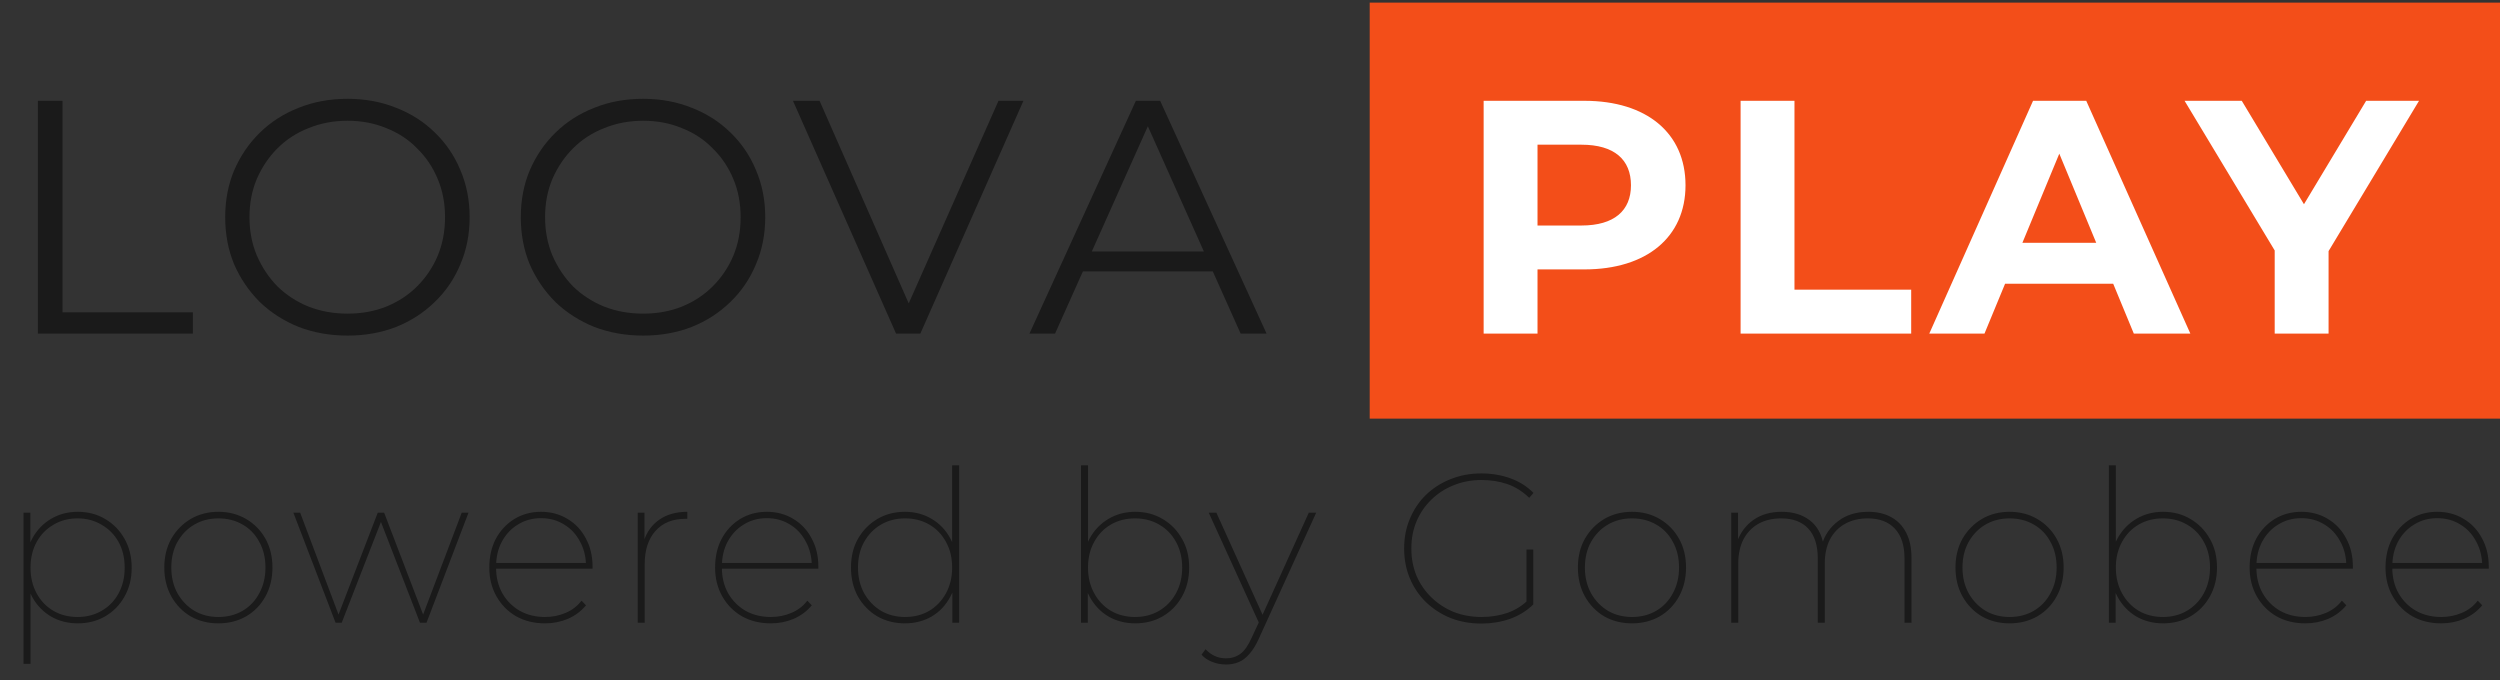
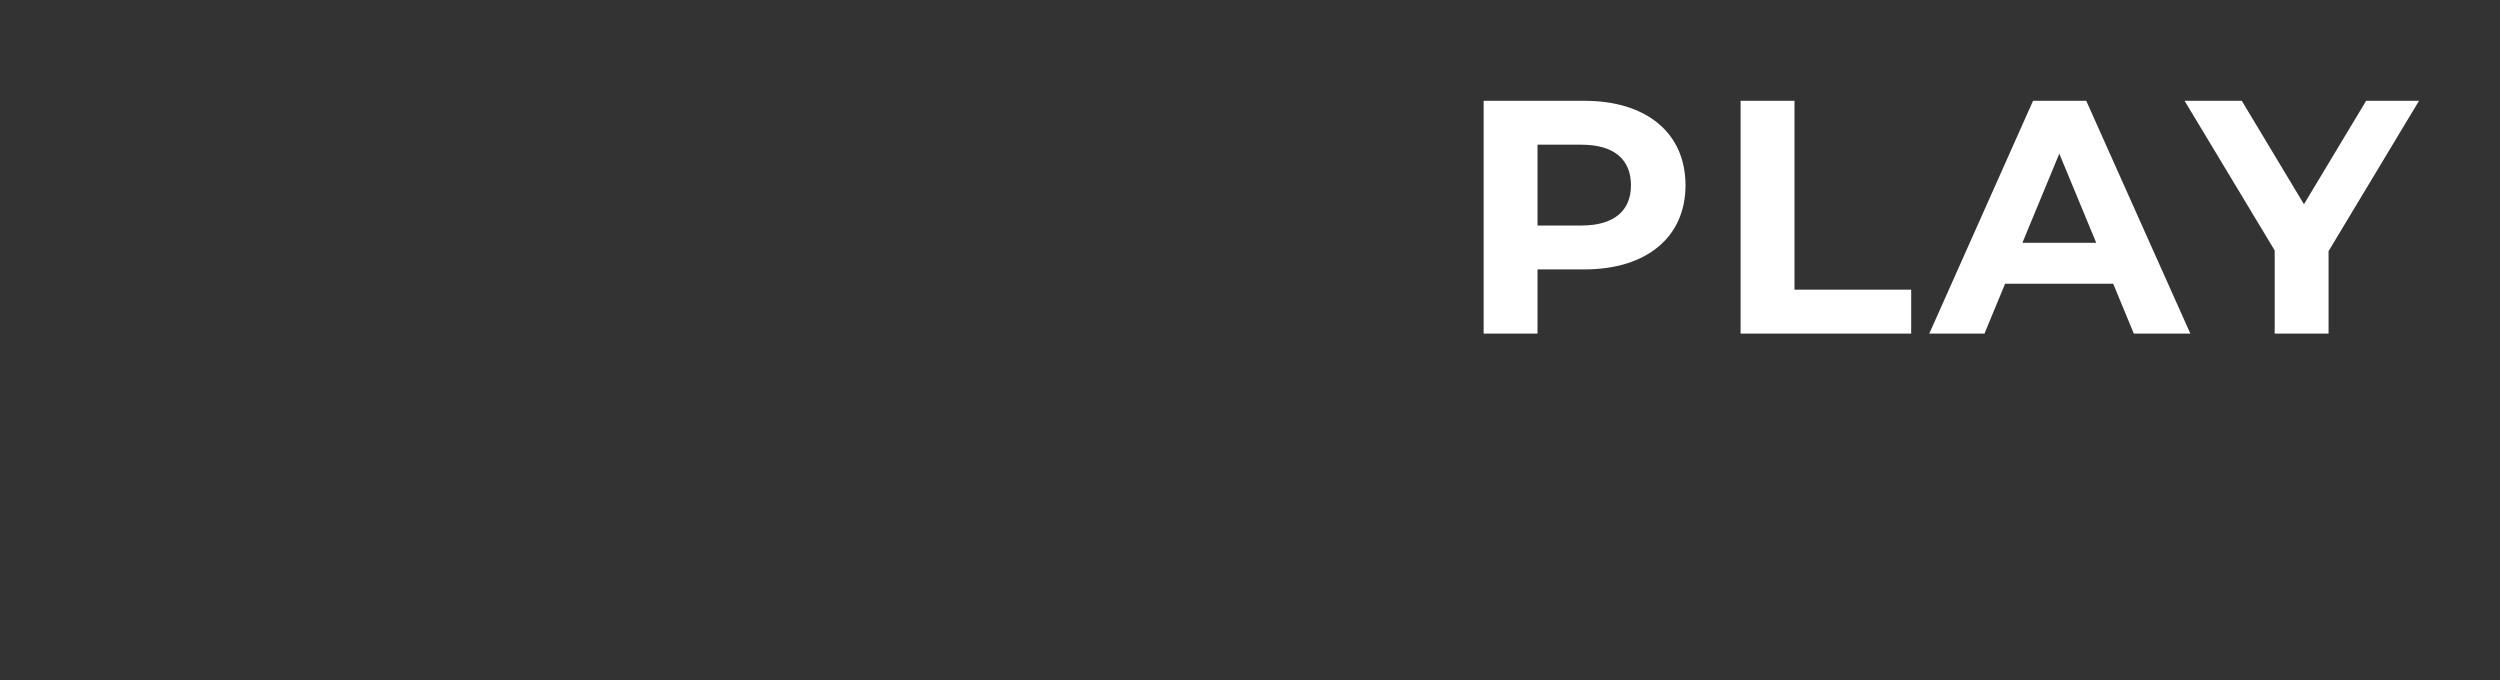
<svg xmlns="http://www.w3.org/2000/svg" width="147" height="40" viewBox="0 0 147 40" fill="none">
  <rect x="0" y="0" width="147" height="40" fill="#333333" stroke="none" />
-   <path d="M80.538 0.154H147V24.615H80.538V0.154Z" fill="#F34E19" />
-   <path d="M2.229 19.615V5.927H3.676V18.364H11.341V19.615H2.229ZM20.438 19.733C19.408 19.733 18.45 19.563 17.564 19.224C16.69 18.872 15.928 18.383 15.276 17.758C14.637 17.119 14.135 16.382 13.77 15.548C13.418 14.701 13.242 13.775 13.242 12.771C13.242 11.768 13.418 10.848 13.77 10.014C14.135 9.167 14.637 8.43 15.276 7.804C15.928 7.166 16.69 6.677 17.564 6.338C18.437 5.986 19.395 5.81 20.438 5.81C21.468 5.81 22.42 5.986 23.293 6.338C24.166 6.677 24.923 7.159 25.561 7.785C26.213 8.411 26.715 9.147 27.067 9.995C27.432 10.842 27.615 11.768 27.615 12.771C27.615 13.775 27.432 14.701 27.067 15.548C26.715 16.395 26.213 17.132 25.561 17.758C24.923 18.383 24.166 18.872 23.293 19.224C22.42 19.563 21.468 19.733 20.438 19.733ZM20.438 18.442C21.259 18.442 22.015 18.305 22.706 18.031C23.41 17.745 24.017 17.347 24.525 16.839C25.047 16.317 25.451 15.717 25.737 15.04C26.024 14.349 26.168 13.593 26.168 12.771C26.168 11.95 26.024 11.2 25.737 10.523C25.451 9.832 25.047 9.232 24.525 8.724C24.017 8.202 23.41 7.804 22.706 7.531C22.015 7.244 21.259 7.1 20.438 7.1C19.617 7.1 18.854 7.244 18.15 7.531C17.446 7.804 16.834 8.202 16.312 8.724C15.804 9.232 15.4 9.832 15.1 10.523C14.813 11.2 14.669 11.95 14.669 12.771C14.669 13.579 14.813 14.329 15.1 15.02C15.4 15.711 15.804 16.317 16.312 16.839C16.834 17.347 17.446 17.745 18.15 18.031C18.854 18.305 19.617 18.442 20.438 18.442ZM37.819 19.733C36.79 19.733 35.831 19.563 34.945 19.224C34.072 18.872 33.309 18.383 32.657 17.758C32.018 17.119 31.516 16.382 31.151 15.548C30.799 14.701 30.623 13.775 30.623 12.771C30.623 11.768 30.799 10.848 31.151 10.014C31.516 9.167 32.018 8.43 32.657 7.804C33.309 7.166 34.072 6.677 34.945 6.338C35.818 5.986 36.776 5.81 37.819 5.81C38.849 5.81 39.801 5.986 40.674 6.338C41.548 6.677 42.304 7.159 42.943 7.785C43.594 8.411 44.096 9.147 44.448 9.995C44.813 10.842 44.996 11.768 44.996 12.771C44.996 13.775 44.813 14.701 44.448 15.548C44.096 16.395 43.594 17.132 42.943 17.758C42.304 18.383 41.548 18.872 40.674 19.224C39.801 19.563 38.849 19.733 37.819 19.733ZM37.819 18.442C38.641 18.442 39.397 18.305 40.088 18.031C40.792 17.745 41.398 17.347 41.906 16.839C42.428 16.317 42.832 15.717 43.119 15.04C43.406 14.349 43.549 13.593 43.549 12.771C43.549 11.95 43.406 11.2 43.119 10.523C42.832 9.832 42.428 9.232 41.906 8.724C41.398 8.202 40.792 7.804 40.088 7.531C39.397 7.244 38.641 7.1 37.819 7.1C36.998 7.1 36.236 7.244 35.532 7.531C34.828 7.804 34.215 8.202 33.694 8.724C33.185 9.232 32.781 9.832 32.481 10.523C32.194 11.2 32.051 11.95 32.051 12.771C32.051 13.579 32.194 14.329 32.481 15.02C32.781 15.711 33.185 16.317 33.694 16.839C34.215 17.347 34.828 17.745 35.532 18.031C36.236 18.305 36.998 18.442 37.819 18.442ZM52.688 19.615L46.626 5.927H48.191L53.862 18.814H53.001L58.711 5.927H60.178L54.116 19.615H52.688ZM60.532 19.615L66.789 5.927H68.217L74.474 19.615H72.949L67.2 6.768H67.787L62.038 19.615H60.532ZM62.996 15.959L63.426 14.785H71.385L71.815 15.959H62.996Z" fill="#1A1A1A" />
  <path d="M93.163 5.927C96.82 5.927 99.108 7.824 99.108 10.894C99.108 13.945 96.82 15.841 93.163 15.841H90.406V19.615H87.238V5.927H93.163ZM92.987 13.26C94.923 13.26 95.901 12.38 95.901 10.894C95.901 9.388 94.923 8.508 92.987 8.508H90.406V13.26H92.987ZM102.347 19.615V5.927H105.515V17.034H112.378V19.615H102.347ZM125.468 19.615L124.255 16.682H117.9L116.688 19.615H113.442L119.543 5.927H122.671L128.792 19.615H125.468ZM118.917 14.277H123.258L121.087 9.036L118.917 14.277ZM142.239 5.927L136.92 14.766V19.615H133.752V14.727L128.453 5.927H131.816L135.473 12.009L139.129 5.927H142.239Z" fill="white" />
-   <path d="M4.576 36.653C3.994 36.653 3.47 36.52 3.005 36.254C2.539 35.979 2.169 35.597 1.895 35.106C1.629 34.608 1.496 34.034 1.496 33.386C1.496 32.729 1.629 32.156 1.895 31.665C2.169 31.166 2.539 30.78 3.005 30.506C3.47 30.231 3.994 30.094 4.576 30.094C5.174 30.094 5.711 30.235 6.184 30.518C6.666 30.801 7.045 31.187 7.319 31.678C7.602 32.168 7.743 32.737 7.743 33.386C7.743 34.026 7.602 34.591 7.319 35.082C7.045 35.572 6.666 35.959 6.184 36.241C5.711 36.516 5.174 36.653 4.576 36.653ZM1.384 39.034V30.144H1.783V32.413L1.671 33.398L1.795 34.383V39.034H1.384ZM4.563 36.279C5.087 36.279 5.557 36.158 5.972 35.917C6.396 35.676 6.729 35.335 6.97 34.895C7.211 34.454 7.331 33.951 7.331 33.386C7.331 32.804 7.211 32.297 6.97 31.865C6.729 31.432 6.396 31.096 5.972 30.855C5.557 30.605 5.087 30.481 4.563 30.481C4.031 30.481 3.558 30.605 3.142 30.855C2.726 31.096 2.398 31.432 2.157 31.865C1.916 32.297 1.795 32.804 1.795 33.386C1.795 33.951 1.916 34.454 2.157 34.895C2.398 35.335 2.726 35.676 3.142 35.917C3.558 36.158 4.031 36.279 4.563 36.279ZM12.841 36.653C12.234 36.653 11.69 36.516 11.207 36.241C10.733 35.959 10.355 35.568 10.073 35.069C9.798 34.57 9.661 34.005 9.661 33.373C9.661 32.733 9.798 32.168 10.073 31.678C10.355 31.187 10.733 30.801 11.207 30.518C11.69 30.235 12.234 30.094 12.841 30.094C13.448 30.094 13.992 30.235 14.474 30.518C14.956 30.801 15.335 31.187 15.609 31.678C15.883 32.168 16.02 32.733 16.02 33.373C16.02 34.005 15.883 34.57 15.609 35.069C15.335 35.568 14.956 35.959 14.474 36.241C13.992 36.516 13.448 36.653 12.841 36.653ZM12.841 36.279C13.373 36.279 13.847 36.158 14.262 35.917C14.686 35.668 15.014 35.323 15.247 34.882C15.488 34.441 15.609 33.939 15.609 33.373C15.609 32.8 15.488 32.297 15.247 31.865C15.014 31.424 14.686 31.083 14.262 30.842C13.847 30.601 13.373 30.481 12.841 30.481C12.317 30.481 11.847 30.601 11.432 30.842C11.016 31.083 10.684 31.424 10.434 31.865C10.193 32.297 10.073 32.8 10.073 33.373C10.073 33.939 10.193 34.441 10.434 34.882C10.684 35.323 11.016 35.668 11.432 35.917C11.847 36.158 12.317 36.279 12.841 36.279ZM19.731 36.615L17.25 30.144H17.649L19.993 36.366H19.818L22.212 30.144H22.586L24.968 36.366H24.793L27.15 30.144H27.549L25.08 36.615H24.694L22.337 30.53H22.462L20.093 36.615H19.731ZM32.05 36.653C31.41 36.653 30.845 36.516 30.355 36.241C29.864 35.959 29.477 35.568 29.195 35.069C28.912 34.57 28.771 34.005 28.771 33.373C28.771 32.733 28.9 32.168 29.157 31.678C29.424 31.187 29.785 30.801 30.242 30.518C30.708 30.235 31.231 30.094 31.813 30.094C32.387 30.094 32.902 30.231 33.359 30.506C33.825 30.78 34.187 31.162 34.444 31.653C34.71 32.135 34.843 32.692 34.843 33.324C34.843 33.34 34.843 33.361 34.843 33.386C34.843 33.403 34.843 33.419 34.843 33.436H29.045V33.099H34.619L34.457 33.299C34.457 32.758 34.34 32.276 34.108 31.852C33.883 31.42 33.571 31.083 33.172 30.842C32.773 30.593 32.32 30.468 31.813 30.468C31.306 30.468 30.853 30.593 30.454 30.842C30.055 31.083 29.739 31.42 29.507 31.852C29.282 32.276 29.17 32.762 29.17 33.311V33.386C29.17 33.951 29.295 34.454 29.544 34.895C29.793 35.327 30.134 35.668 30.566 35.917C30.999 36.158 31.493 36.279 32.05 36.279C32.474 36.279 32.873 36.2 33.247 36.042C33.63 35.884 33.945 35.643 34.195 35.319L34.457 35.593C34.166 35.942 33.808 36.208 33.384 36.391C32.969 36.565 32.524 36.653 32.05 36.653ZM37.497 36.615V30.144H37.896V31.927L37.858 31.815C38.033 31.274 38.336 30.855 38.769 30.555C39.209 30.248 39.758 30.094 40.414 30.094V30.506C40.398 30.506 40.377 30.506 40.352 30.506C40.336 30.506 40.319 30.506 40.302 30.506C39.554 30.506 38.968 30.742 38.544 31.216C38.12 31.69 37.908 32.343 37.908 33.174V36.615H37.497ZM45.327 36.653C44.687 36.653 44.122 36.516 43.632 36.241C43.141 35.959 42.755 35.568 42.472 35.069C42.189 34.57 42.048 34.005 42.048 33.373C42.048 32.733 42.177 32.168 42.435 31.678C42.701 31.187 43.062 30.801 43.519 30.518C43.985 30.235 44.509 30.094 45.09 30.094C45.664 30.094 46.179 30.231 46.637 30.506C47.102 30.78 47.464 31.162 47.721 31.653C47.987 32.135 48.12 32.692 48.12 33.324C48.12 33.34 48.12 33.361 48.12 33.386C48.12 33.403 48.12 33.419 48.12 33.436H42.322V33.099H47.896L47.734 33.299C47.734 32.758 47.617 32.276 47.385 31.852C47.16 31.42 46.849 31.083 46.45 30.842C46.051 30.593 45.597 30.468 45.09 30.468C44.583 30.468 44.13 30.593 43.731 30.842C43.332 31.083 43.017 31.42 42.784 31.852C42.559 32.276 42.447 32.762 42.447 33.311V33.386C42.447 33.951 42.572 34.454 42.821 34.895C43.071 35.327 43.411 35.668 43.844 35.917C44.276 36.158 44.77 36.279 45.327 36.279C45.751 36.279 46.15 36.2 46.524 36.042C46.907 35.884 47.223 35.643 47.472 35.319L47.734 35.593C47.443 35.942 47.085 36.208 46.661 36.391C46.246 36.565 45.801 36.653 45.327 36.653ZM53.205 36.653C52.607 36.653 52.066 36.516 51.584 36.241C51.111 35.959 50.732 35.572 50.45 35.082C50.175 34.583 50.038 34.013 50.038 33.373C50.038 32.725 50.175 32.16 50.45 31.678C50.732 31.187 51.111 30.801 51.584 30.518C52.066 30.235 52.607 30.094 53.205 30.094C53.787 30.094 54.311 30.231 54.776 30.506C55.242 30.78 55.608 31.162 55.874 31.653C56.148 32.143 56.285 32.717 56.285 33.373C56.285 34.022 56.148 34.595 55.874 35.094C55.608 35.593 55.242 35.979 54.776 36.254C54.311 36.52 53.787 36.653 53.205 36.653ZM53.218 36.279C53.75 36.279 54.224 36.158 54.639 35.917C55.055 35.668 55.383 35.323 55.624 34.882C55.865 34.441 55.986 33.939 55.986 33.373C55.986 32.8 55.865 32.297 55.624 31.865C55.383 31.424 55.055 31.083 54.639 30.842C54.224 30.601 53.75 30.481 53.218 30.481C52.694 30.481 52.224 30.601 51.809 30.842C51.393 31.083 51.061 31.424 50.811 31.865C50.57 32.297 50.45 32.8 50.45 33.373C50.45 33.939 50.57 34.441 50.811 34.882C51.061 35.323 51.393 35.668 51.809 35.917C52.224 36.158 52.694 36.279 53.218 36.279ZM55.998 36.615V34.346L56.111 33.361L55.986 32.376V27.363H56.397V36.615H55.998ZM66.756 36.653C66.174 36.653 65.65 36.52 65.185 36.254C64.719 35.979 64.35 35.593 64.075 35.094C63.809 34.595 63.676 34.022 63.676 33.373C63.676 32.717 63.809 32.143 64.075 31.653C64.35 31.162 64.719 30.78 65.185 30.506C65.65 30.231 66.174 30.094 66.756 30.094C67.355 30.094 67.891 30.235 68.365 30.518C68.847 30.801 69.225 31.187 69.499 31.678C69.782 32.16 69.923 32.725 69.923 33.373C69.923 34.013 69.782 34.583 69.499 35.082C69.225 35.572 68.847 35.959 68.365 36.241C67.891 36.516 67.355 36.653 66.756 36.653ZM63.564 36.615V27.363H63.975V32.376L63.851 33.361L63.963 34.346V36.615H63.564ZM66.744 36.279C67.267 36.279 67.737 36.158 68.153 35.917C68.576 35.668 68.909 35.323 69.15 34.882C69.391 34.441 69.512 33.939 69.512 33.373C69.512 32.8 69.391 32.297 69.15 31.865C68.909 31.424 68.576 31.083 68.153 30.842C67.737 30.601 67.267 30.481 66.744 30.481C66.212 30.481 65.738 30.601 65.322 30.842C64.906 31.083 64.578 31.424 64.337 31.865C64.096 32.297 63.975 32.8 63.975 33.373C63.975 33.939 64.096 34.441 64.337 34.882C64.578 35.323 64.906 35.668 65.322 35.917C65.738 36.158 66.212 36.279 66.744 36.279ZM72.095 39.072C71.804 39.072 71.534 39.022 71.285 38.922C71.035 38.831 70.823 38.689 70.649 38.498L70.886 38.174C71.06 38.357 71.243 38.49 71.434 38.573C71.626 38.664 71.846 38.71 72.095 38.71C72.411 38.71 72.689 38.623 72.931 38.448C73.172 38.274 73.396 37.953 73.604 37.488L74.078 36.466L74.14 36.366L76.958 30.144H77.394L74.003 37.588C73.837 37.953 73.654 38.245 73.454 38.461C73.263 38.685 73.055 38.843 72.831 38.934C72.606 39.026 72.361 39.072 72.095 39.072ZM74.09 36.765L71.073 30.144H71.522L74.327 36.341L74.09 36.765ZM87.102 36.665C86.453 36.665 85.851 36.557 85.294 36.341C84.745 36.117 84.263 35.805 83.847 35.406C83.44 35.007 83.124 34.541 82.9 34.009C82.675 33.469 82.563 32.883 82.563 32.251C82.563 31.619 82.675 31.038 82.9 30.506C83.124 29.965 83.44 29.496 83.847 29.097C84.263 28.698 84.745 28.39 85.294 28.174C85.851 27.95 86.453 27.837 87.102 27.837C87.708 27.837 88.278 27.933 88.81 28.124C89.342 28.315 89.795 28.602 90.169 28.984L89.919 29.271C89.52 28.889 89.088 28.619 88.623 28.461C88.157 28.303 87.654 28.224 87.114 28.224C86.524 28.224 85.975 28.328 85.468 28.535C84.969 28.735 84.533 29.018 84.159 29.383C83.785 29.749 83.494 30.177 83.286 30.668C83.087 31.15 82.987 31.678 82.987 32.251C82.987 32.825 83.087 33.357 83.286 33.847C83.494 34.329 83.785 34.753 84.159 35.119C84.533 35.485 84.969 35.772 85.468 35.979C85.975 36.179 86.524 36.279 87.114 36.279C87.646 36.279 88.149 36.2 88.623 36.042C89.105 35.875 89.533 35.605 89.907 35.231L90.156 35.543C89.774 35.917 89.317 36.2 88.785 36.391C88.253 36.574 87.692 36.665 87.102 36.665ZM89.757 35.518V32.313H90.156V35.543L89.757 35.518ZM95.96 36.653C95.353 36.653 94.808 36.516 94.326 36.241C93.852 35.959 93.474 35.568 93.192 35.069C92.917 34.57 92.78 34.005 92.78 33.373C92.78 32.733 92.917 32.168 93.192 31.678C93.474 31.187 93.852 30.801 94.326 30.518C94.808 30.235 95.353 30.094 95.96 30.094C96.566 30.094 97.111 30.235 97.593 30.518C98.075 30.801 98.453 31.187 98.728 31.678C99.002 32.168 99.139 32.733 99.139 33.373C99.139 34.005 99.002 34.57 98.728 35.069C98.453 35.568 98.075 35.959 97.593 36.241C97.111 36.516 96.566 36.653 95.96 36.653ZM95.96 36.279C96.492 36.279 96.965 36.158 97.381 35.917C97.805 35.668 98.133 35.323 98.366 34.882C98.607 34.441 98.728 33.939 98.728 33.373C98.728 32.8 98.607 32.297 98.366 31.865C98.133 31.424 97.805 31.083 97.381 30.842C96.965 30.601 96.492 30.481 95.96 30.481C95.436 30.481 94.966 30.601 94.55 30.842C94.135 31.083 93.802 31.424 93.553 31.865C93.312 32.297 93.192 32.8 93.192 33.373C93.192 33.939 93.312 34.441 93.553 34.882C93.802 35.323 94.135 35.668 94.55 35.917C94.966 36.158 95.436 36.279 95.96 36.279ZM109.853 30.094C110.376 30.094 110.825 30.198 111.199 30.406C111.582 30.614 111.877 30.921 112.085 31.328C112.293 31.727 112.396 32.222 112.396 32.812V36.615H111.985V32.837C111.985 32.064 111.794 31.478 111.411 31.079C111.037 30.68 110.509 30.481 109.828 30.481C109.312 30.481 108.864 30.589 108.481 30.805C108.099 31.021 107.804 31.328 107.596 31.727C107.396 32.127 107.297 32.592 107.297 33.124V36.615H106.885V32.837C106.885 32.064 106.698 31.478 106.324 31.079C105.95 30.68 105.422 30.481 104.741 30.481C104.217 30.481 103.764 30.589 103.382 30.805C103.008 31.021 102.717 31.328 102.509 31.727C102.309 32.127 102.21 32.592 102.21 33.124V36.615H101.798V30.144H102.197V31.952L102.147 31.84C102.338 31.308 102.658 30.884 103.107 30.568C103.556 30.252 104.109 30.094 104.766 30.094C105.431 30.094 105.979 30.26 106.411 30.593C106.852 30.925 107.126 31.424 107.234 32.089L107.122 32.039C107.288 31.466 107.608 31 108.082 30.643C108.556 30.277 109.146 30.094 109.853 30.094ZM118.162 36.653C117.555 36.653 117.011 36.516 116.529 36.241C116.055 35.959 115.677 35.568 115.394 35.069C115.12 34.57 114.982 34.005 114.982 33.373C114.982 32.733 115.12 32.168 115.394 31.678C115.677 31.187 116.055 30.801 116.529 30.518C117.011 30.235 117.555 30.094 118.162 30.094C118.769 30.094 119.313 30.235 119.795 30.518C120.278 30.801 120.656 31.187 120.93 31.678C121.204 32.168 121.342 32.733 121.342 33.373C121.342 34.005 121.204 34.57 120.93 35.069C120.656 35.568 120.278 35.959 119.795 36.241C119.313 36.516 118.769 36.653 118.162 36.653ZM118.162 36.279C118.694 36.279 119.168 36.158 119.583 35.917C120.007 35.668 120.336 35.323 120.568 34.882C120.81 34.441 120.93 33.939 120.93 33.373C120.93 32.8 120.81 32.297 120.568 31.865C120.336 31.424 120.007 31.083 119.583 30.842C119.168 30.601 118.694 30.481 118.162 30.481C117.638 30.481 117.169 30.601 116.753 30.842C116.337 31.083 116.005 31.424 115.756 31.865C115.514 32.297 115.394 32.8 115.394 33.373C115.394 33.939 115.514 34.441 115.756 34.882C116.005 35.323 116.337 35.668 116.753 35.917C117.169 36.158 117.638 36.279 118.162 36.279ZM127.193 36.653C126.611 36.653 126.087 36.52 125.621 36.254C125.156 35.979 124.786 35.593 124.512 35.094C124.246 34.595 124.113 34.022 124.113 33.373C124.113 32.717 124.246 32.143 124.512 31.653C124.786 31.162 125.156 30.78 125.621 30.506C126.087 30.231 126.611 30.094 127.193 30.094C127.791 30.094 128.327 30.235 128.801 30.518C129.283 30.801 129.661 31.187 129.936 31.678C130.218 32.16 130.36 32.725 130.36 33.373C130.36 34.013 130.218 34.583 129.936 35.082C129.661 35.572 129.283 35.959 128.801 36.241C128.327 36.516 127.791 36.653 127.193 36.653ZM124.001 36.615V27.363H124.412V32.376L124.287 33.361L124.4 34.346V36.615H124.001ZM127.18 36.279C127.704 36.279 128.173 36.158 128.589 35.917C129.013 35.668 129.345 35.323 129.587 34.882C129.828 34.441 129.948 33.939 129.948 33.373C129.948 32.8 129.828 32.297 129.587 31.865C129.345 31.424 129.013 31.083 128.589 30.842C128.173 30.601 127.704 30.481 127.18 30.481C126.648 30.481 126.174 30.601 125.759 30.842C125.343 31.083 125.015 31.424 124.774 31.865C124.533 32.297 124.412 32.8 124.412 33.373C124.412 33.939 124.533 34.441 124.774 34.882C125.015 35.323 125.343 35.668 125.759 35.917C126.174 36.158 126.648 36.279 127.18 36.279ZM135.557 36.653C134.917 36.653 134.352 36.516 133.861 36.241C133.371 35.959 132.984 35.568 132.702 35.069C132.419 34.57 132.278 34.005 132.278 33.373C132.278 32.733 132.407 32.168 132.664 31.678C132.93 31.187 133.292 30.801 133.749 30.518C134.215 30.235 134.738 30.094 135.32 30.094C135.894 30.094 136.409 30.231 136.866 30.506C137.332 30.78 137.693 31.162 137.951 31.653C138.217 32.135 138.35 32.692 138.35 33.324C138.35 33.34 138.35 33.361 138.35 33.386C138.35 33.403 138.35 33.419 138.35 33.436H132.552V33.099H138.126L137.964 33.299C137.964 32.758 137.847 32.276 137.614 31.852C137.39 31.42 137.078 31.083 136.679 30.842C136.28 30.593 135.827 30.468 135.32 30.468C134.813 30.468 134.36 30.593 133.961 30.842C133.562 31.083 133.246 31.42 133.014 31.852C132.789 32.276 132.677 32.762 132.677 33.311V33.386C132.677 33.951 132.802 34.454 133.051 34.895C133.3 35.327 133.641 35.668 134.073 35.917C134.506 36.158 135 36.279 135.557 36.279C135.981 36.279 136.38 36.2 136.754 36.042C137.137 35.884 137.452 35.643 137.702 35.319L137.964 35.593C137.673 35.942 137.315 36.208 136.891 36.391C136.476 36.565 136.031 36.653 135.557 36.653ZM143.547 36.653C142.907 36.653 142.342 36.516 141.852 36.241C141.361 35.959 140.975 35.568 140.692 35.069C140.409 34.57 140.268 34.005 140.268 33.373C140.268 32.733 140.397 32.168 140.655 31.678C140.921 31.187 141.282 30.801 141.739 30.518C142.205 30.235 142.729 30.094 143.31 30.094C143.884 30.094 144.399 30.231 144.857 30.506C145.322 30.78 145.684 31.162 145.941 31.653C146.207 32.135 146.34 32.692 146.34 33.324C146.34 33.34 146.34 33.361 146.34 33.386C146.34 33.403 146.34 33.419 146.34 33.436H140.542V33.099H146.116L145.954 33.299C145.954 32.758 145.837 32.276 145.605 31.852C145.38 31.42 145.068 31.083 144.669 30.842C144.271 30.593 143.817 30.468 143.31 30.468C142.803 30.468 142.35 30.593 141.951 30.842C141.552 31.083 141.236 31.42 141.004 31.852C140.779 32.276 140.667 32.762 140.667 33.311V33.386C140.667 33.951 140.792 34.454 141.041 34.895C141.29 35.327 141.631 35.668 142.064 35.917C142.496 36.158 142.99 36.279 143.547 36.279C143.971 36.279 144.37 36.2 144.744 36.042C145.127 35.884 145.443 35.643 145.692 35.319L145.954 35.593C145.663 35.942 145.305 36.208 144.881 36.391C144.466 36.565 144.021 36.653 143.547 36.653Z" fill="#1A1A1A" />
</svg>